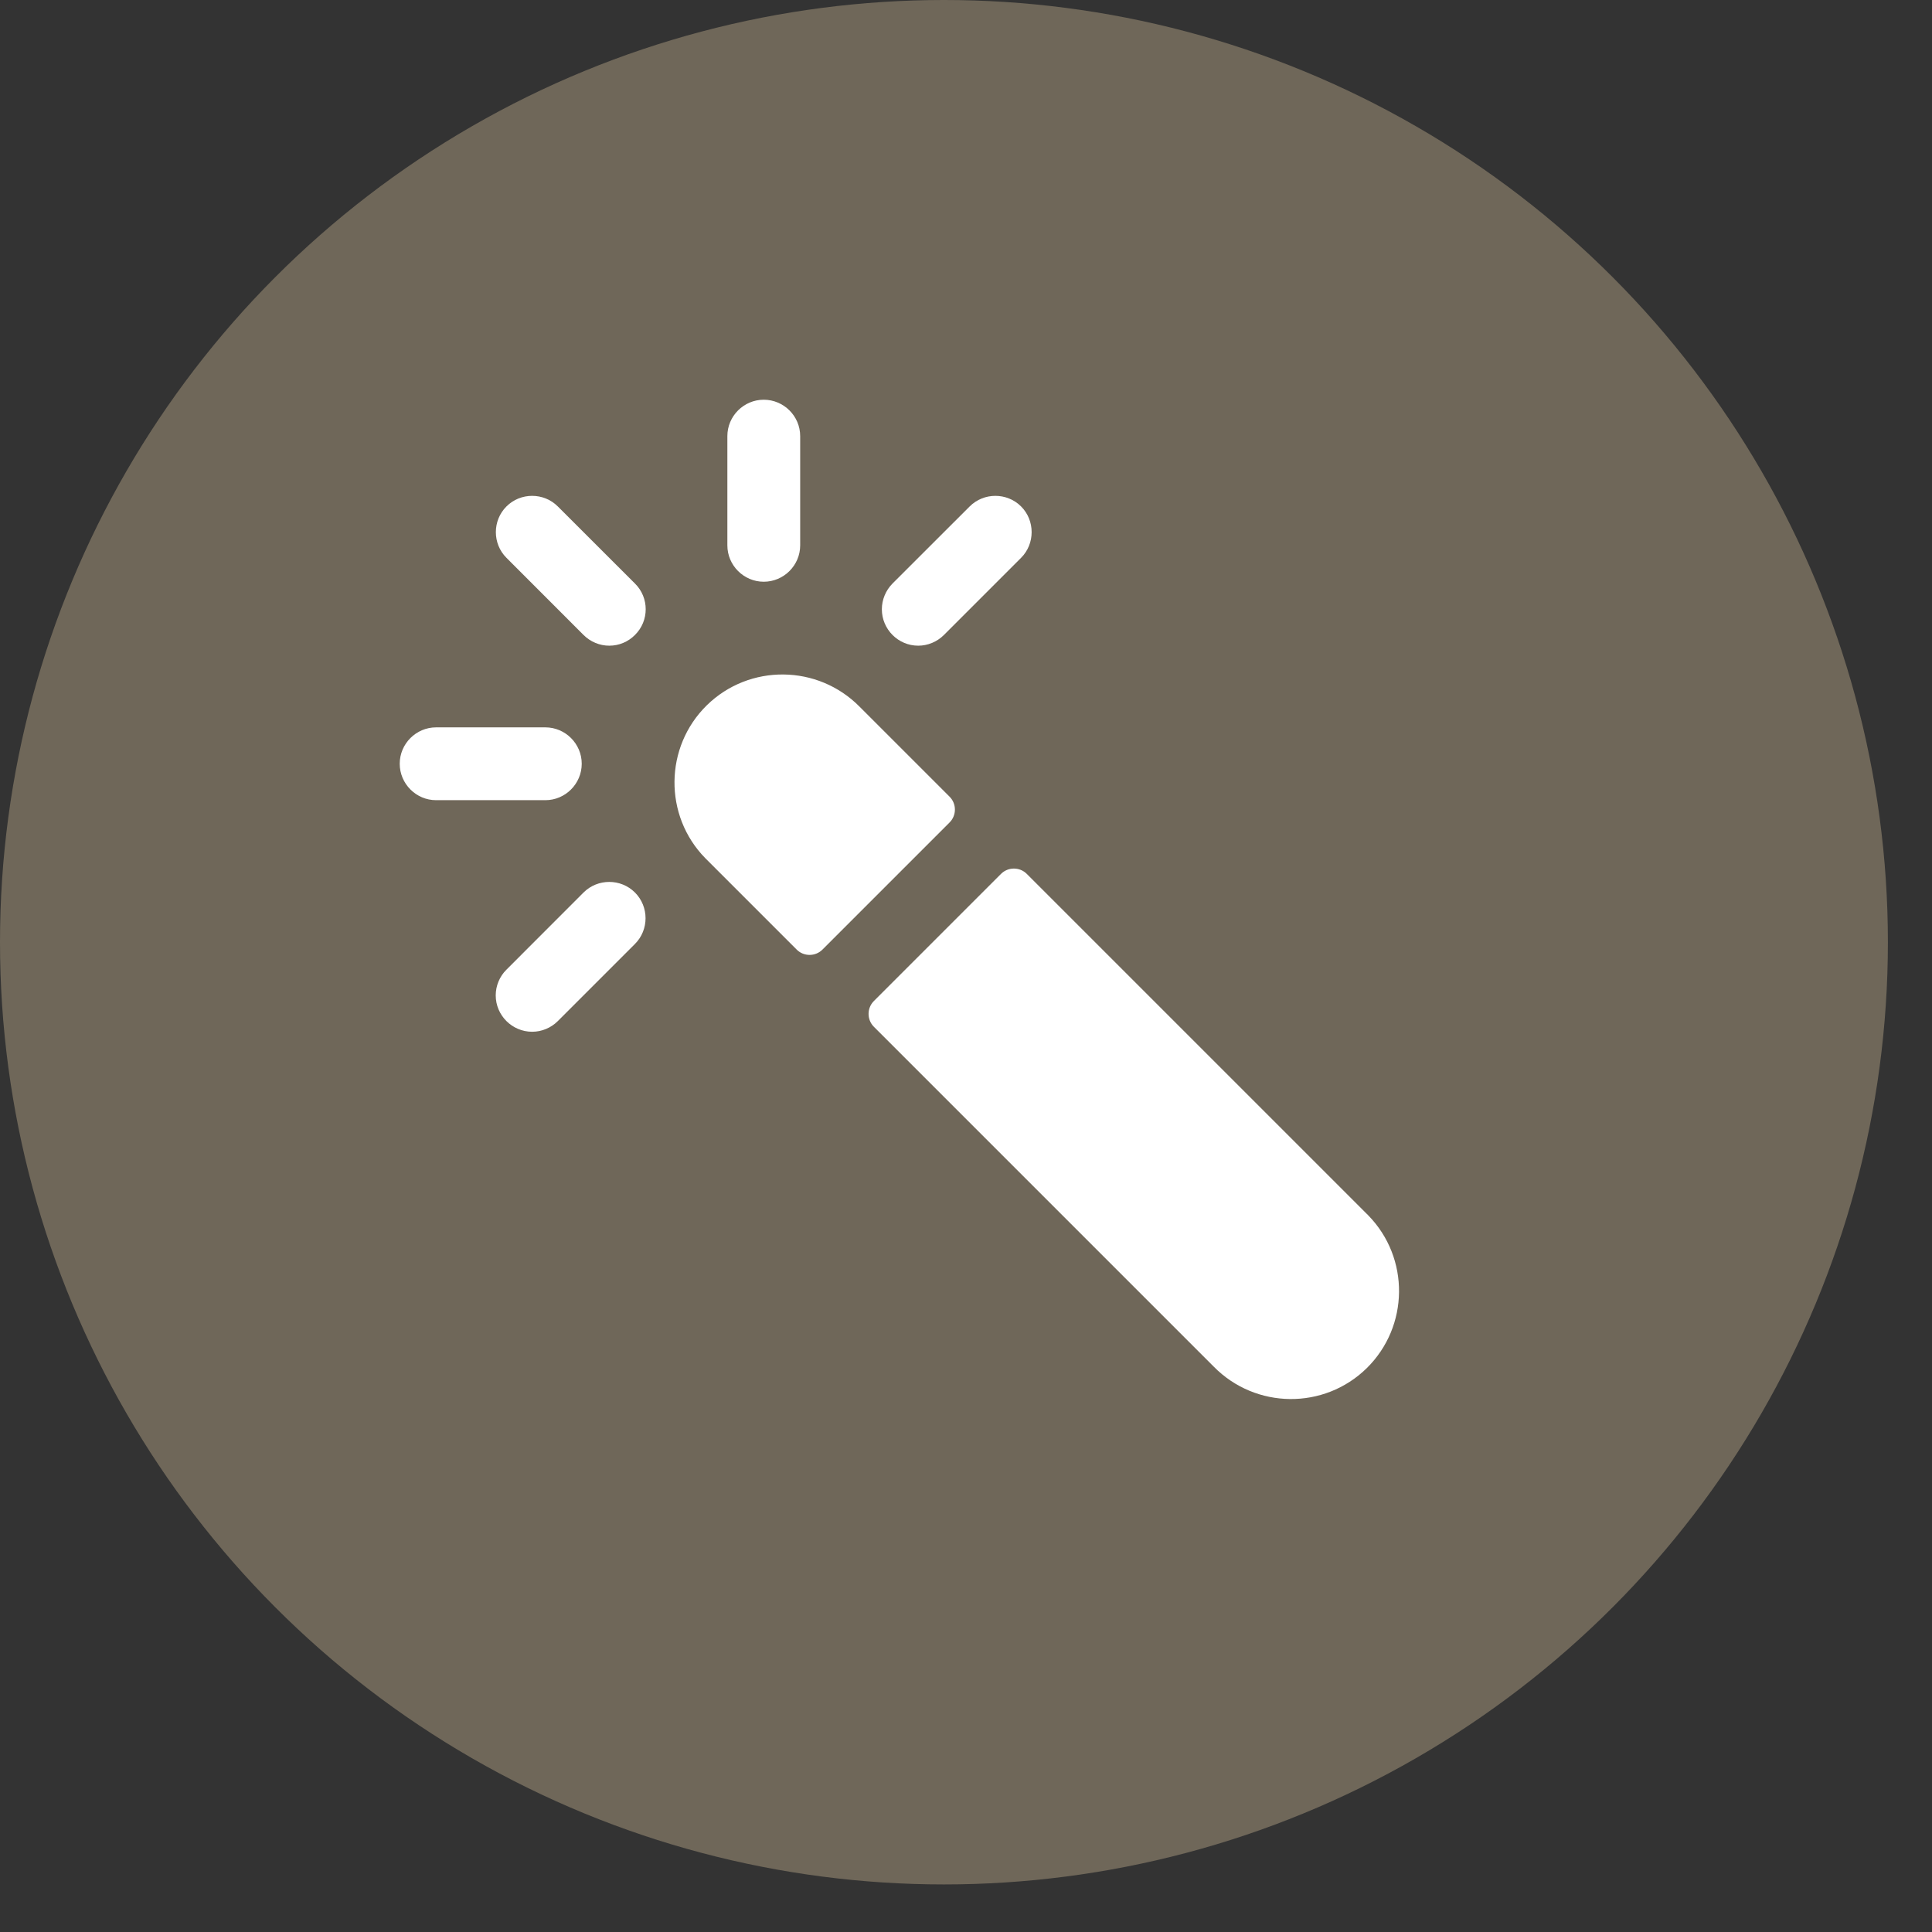
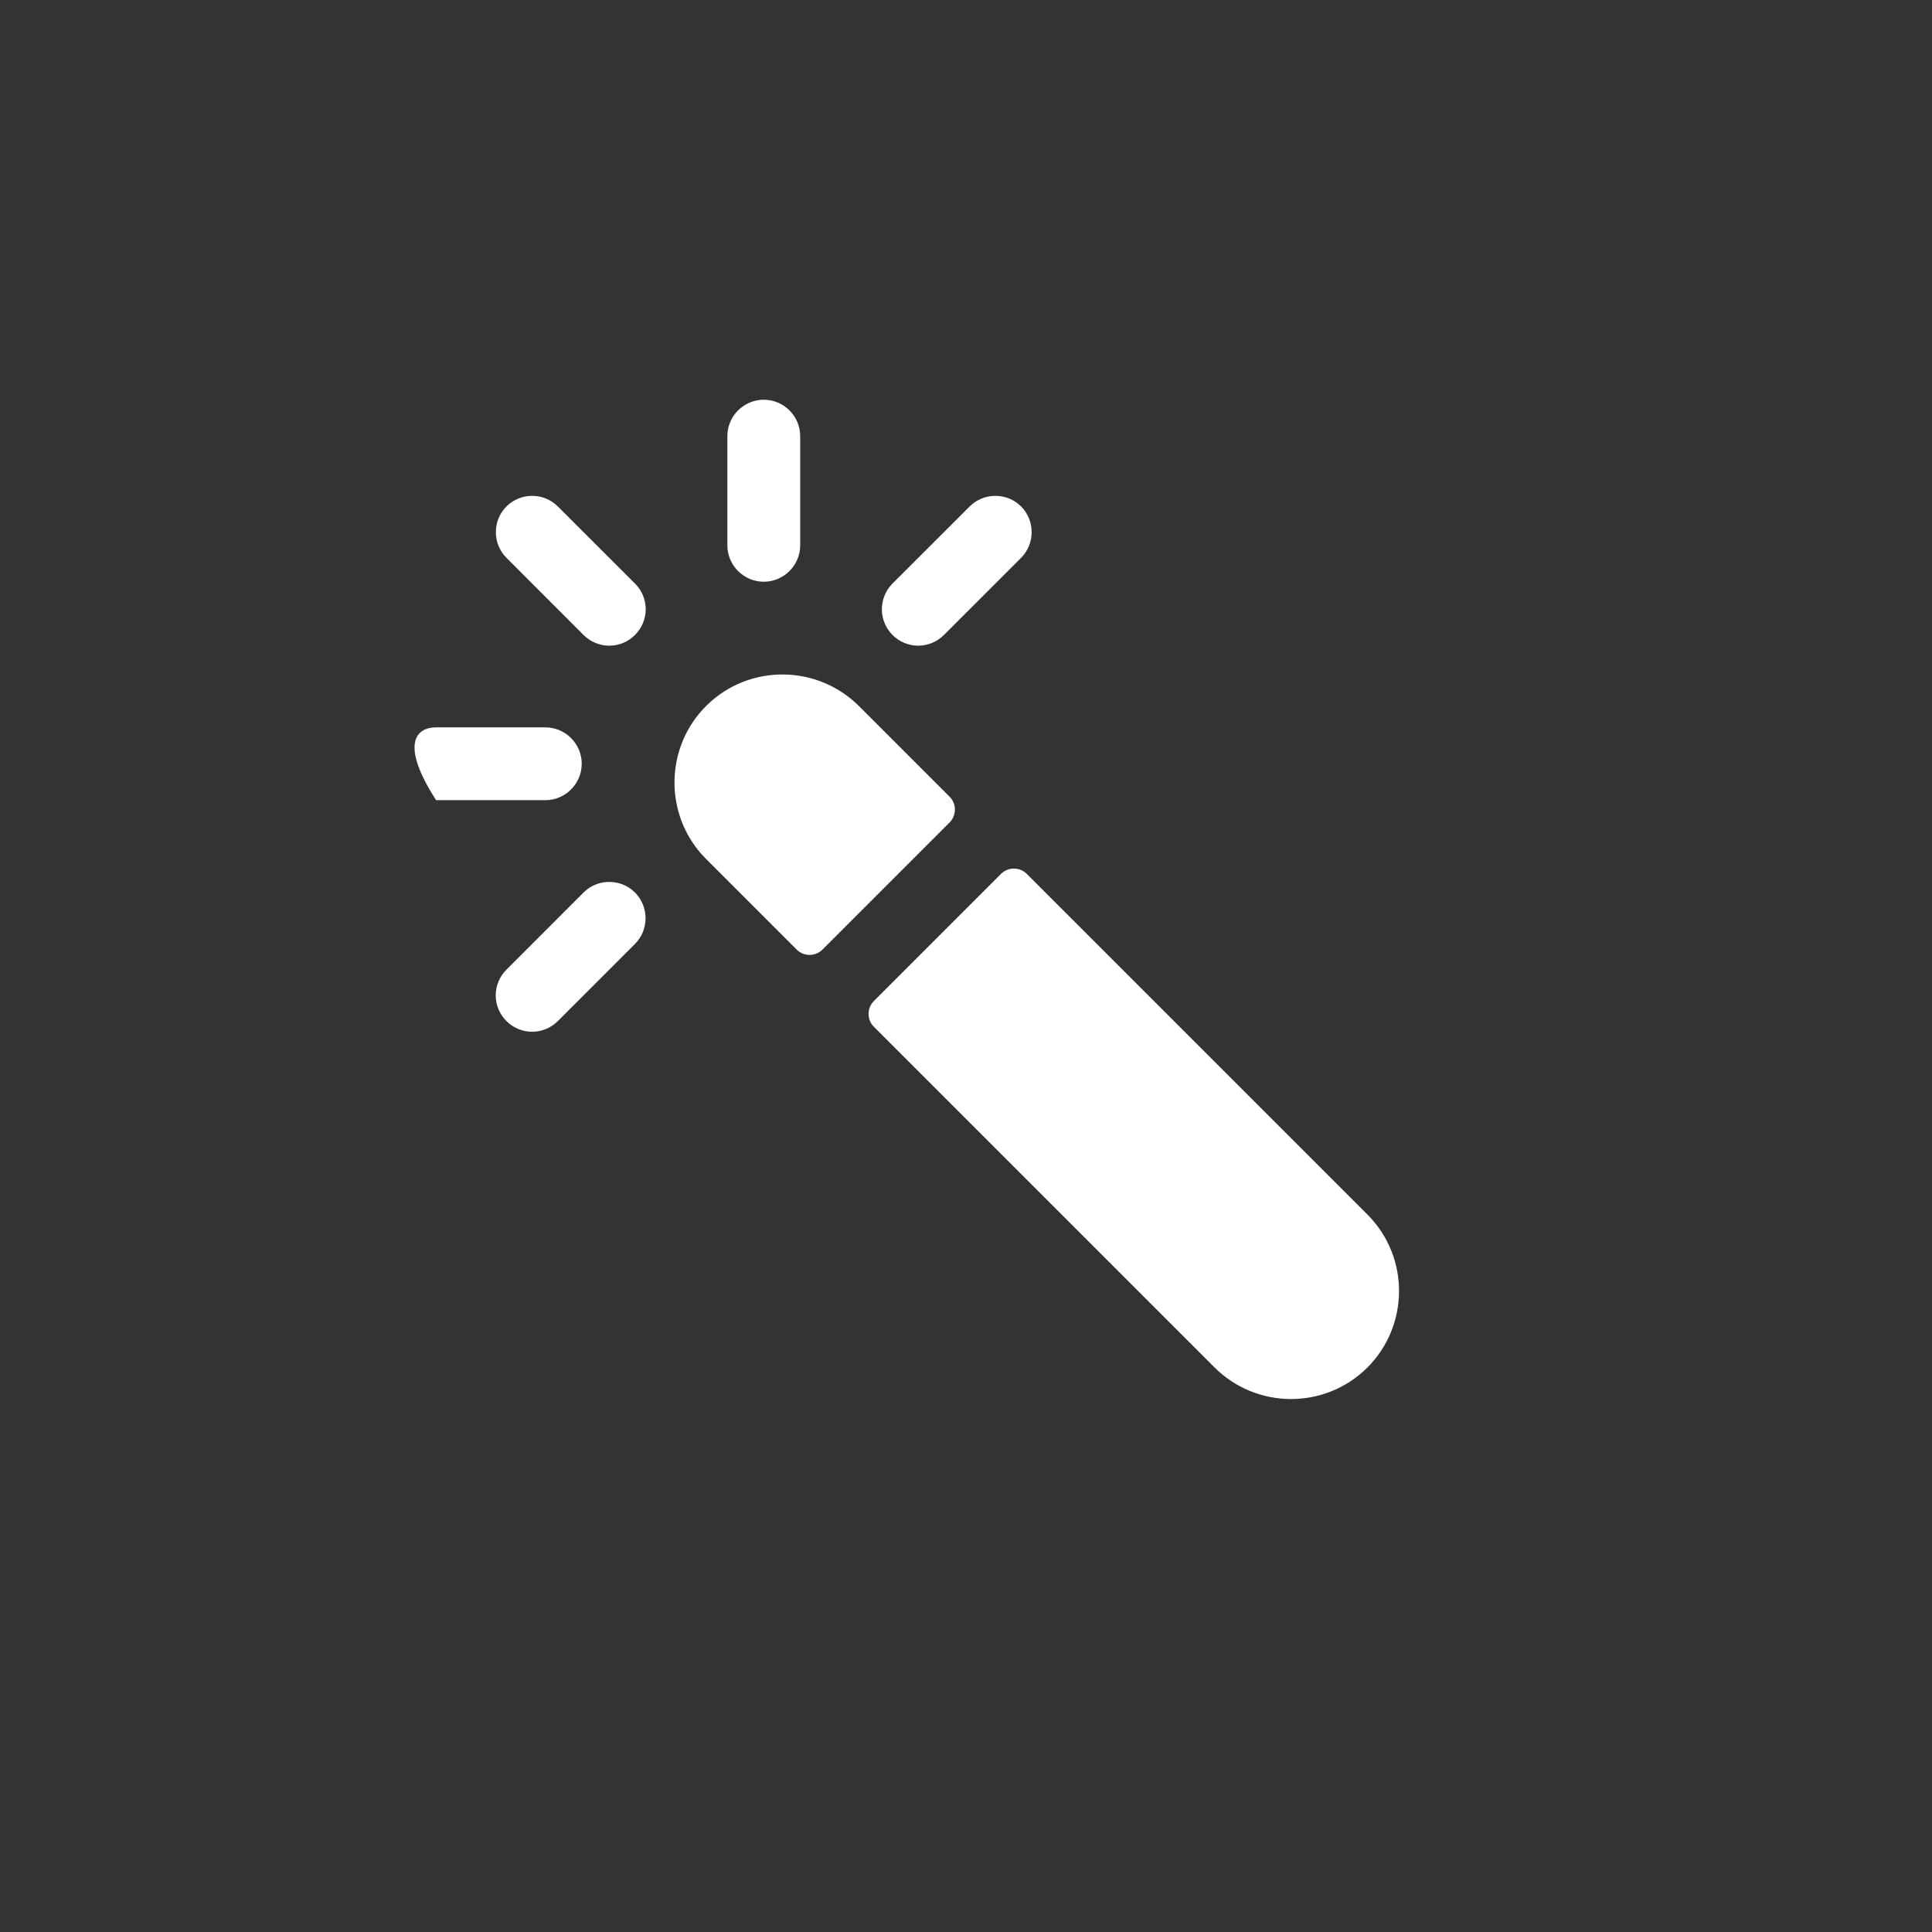
<svg xmlns="http://www.w3.org/2000/svg" width="29" height="29" viewBox="0 0 29 29" fill="none">
  <rect x="0" y="0" width="29" height="29" fill="#333333" stroke="none" />
-   <ellipse cx="14.169" cy="14.143" rx="14.169" ry="14.143" fill="#6F6759" />
-   <path d="M8.186 12.011H6.546C6.246 12.011 6 11.765 6 11.464C6 11.164 6.246 10.918 6.546 10.918H8.186C8.486 10.918 8.732 11.164 8.732 11.464C8.732 11.765 8.486 12.011 8.186 12.011ZM9.145 9.692C9.002 9.692 8.862 9.634 8.759 9.531L7.602 8.373C7.39 8.162 7.39 7.813 7.602 7.602C7.813 7.39 8.162 7.39 8.373 7.602L9.531 8.759C9.746 8.971 9.746 9.319 9.531 9.531C9.429 9.634 9.292 9.692 9.145 9.692ZM11.464 8.732C11.164 8.732 10.918 8.486 10.918 8.186V6.546C10.918 6.246 11.164 6 11.464 6C11.765 6 12.011 6.246 12.011 6.546V8.186C12.011 8.486 11.765 8.732 11.464 8.732ZM13.783 9.692C13.482 9.692 13.237 9.446 13.237 9.145C13.237 9.002 13.295 8.862 13.397 8.759L14.555 7.602C14.767 7.39 15.115 7.39 15.327 7.602C15.538 7.813 15.538 8.162 15.327 8.373L14.169 9.531C14.066 9.634 13.926 9.692 13.783 9.692ZM7.988 15.487C7.687 15.487 7.441 15.241 7.441 14.941C7.441 14.797 7.499 14.657 7.602 14.555L8.759 13.397C8.971 13.185 9.319 13.185 9.531 13.397C9.743 13.609 9.743 13.957 9.531 14.169L8.373 15.327C8.271 15.429 8.131 15.487 7.988 15.487ZM12.905 10.61C12.277 9.972 11.249 9.961 10.61 10.586C9.972 11.211 9.961 12.243 10.586 12.881L10.61 12.905L11.959 14.254C12.065 14.36 12.239 14.36 12.345 14.254L14.254 12.345C14.36 12.239 14.36 12.065 14.254 11.959L12.905 10.61ZM20.514 18.219L15.412 13.117C15.306 13.011 15.132 13.011 15.026 13.117L13.117 15.026C13.011 15.132 13.011 15.306 13.117 15.412L18.219 20.514C18.848 21.153 19.875 21.163 20.514 20.538C21.153 19.91 21.163 18.882 20.538 18.243C20.531 18.236 20.524 18.226 20.514 18.219Z" fill="white" />
+   <path d="M8.186 12.011H6.546C6 11.164 6.246 10.918 6.546 10.918H8.186C8.486 10.918 8.732 11.164 8.732 11.464C8.732 11.765 8.486 12.011 8.186 12.011ZM9.145 9.692C9.002 9.692 8.862 9.634 8.759 9.531L7.602 8.373C7.39 8.162 7.39 7.813 7.602 7.602C7.813 7.39 8.162 7.39 8.373 7.602L9.531 8.759C9.746 8.971 9.746 9.319 9.531 9.531C9.429 9.634 9.292 9.692 9.145 9.692ZM11.464 8.732C11.164 8.732 10.918 8.486 10.918 8.186V6.546C10.918 6.246 11.164 6 11.464 6C11.765 6 12.011 6.246 12.011 6.546V8.186C12.011 8.486 11.765 8.732 11.464 8.732ZM13.783 9.692C13.482 9.692 13.237 9.446 13.237 9.145C13.237 9.002 13.295 8.862 13.397 8.759L14.555 7.602C14.767 7.39 15.115 7.39 15.327 7.602C15.538 7.813 15.538 8.162 15.327 8.373L14.169 9.531C14.066 9.634 13.926 9.692 13.783 9.692ZM7.988 15.487C7.687 15.487 7.441 15.241 7.441 14.941C7.441 14.797 7.499 14.657 7.602 14.555L8.759 13.397C8.971 13.185 9.319 13.185 9.531 13.397C9.743 13.609 9.743 13.957 9.531 14.169L8.373 15.327C8.271 15.429 8.131 15.487 7.988 15.487ZM12.905 10.61C12.277 9.972 11.249 9.961 10.61 10.586C9.972 11.211 9.961 12.243 10.586 12.881L10.61 12.905L11.959 14.254C12.065 14.36 12.239 14.36 12.345 14.254L14.254 12.345C14.36 12.239 14.36 12.065 14.254 11.959L12.905 10.61ZM20.514 18.219L15.412 13.117C15.306 13.011 15.132 13.011 15.026 13.117L13.117 15.026C13.011 15.132 13.011 15.306 13.117 15.412L18.219 20.514C18.848 21.153 19.875 21.163 20.514 20.538C21.153 19.91 21.163 18.882 20.538 18.243C20.531 18.236 20.524 18.226 20.514 18.219Z" fill="white" />
</svg>